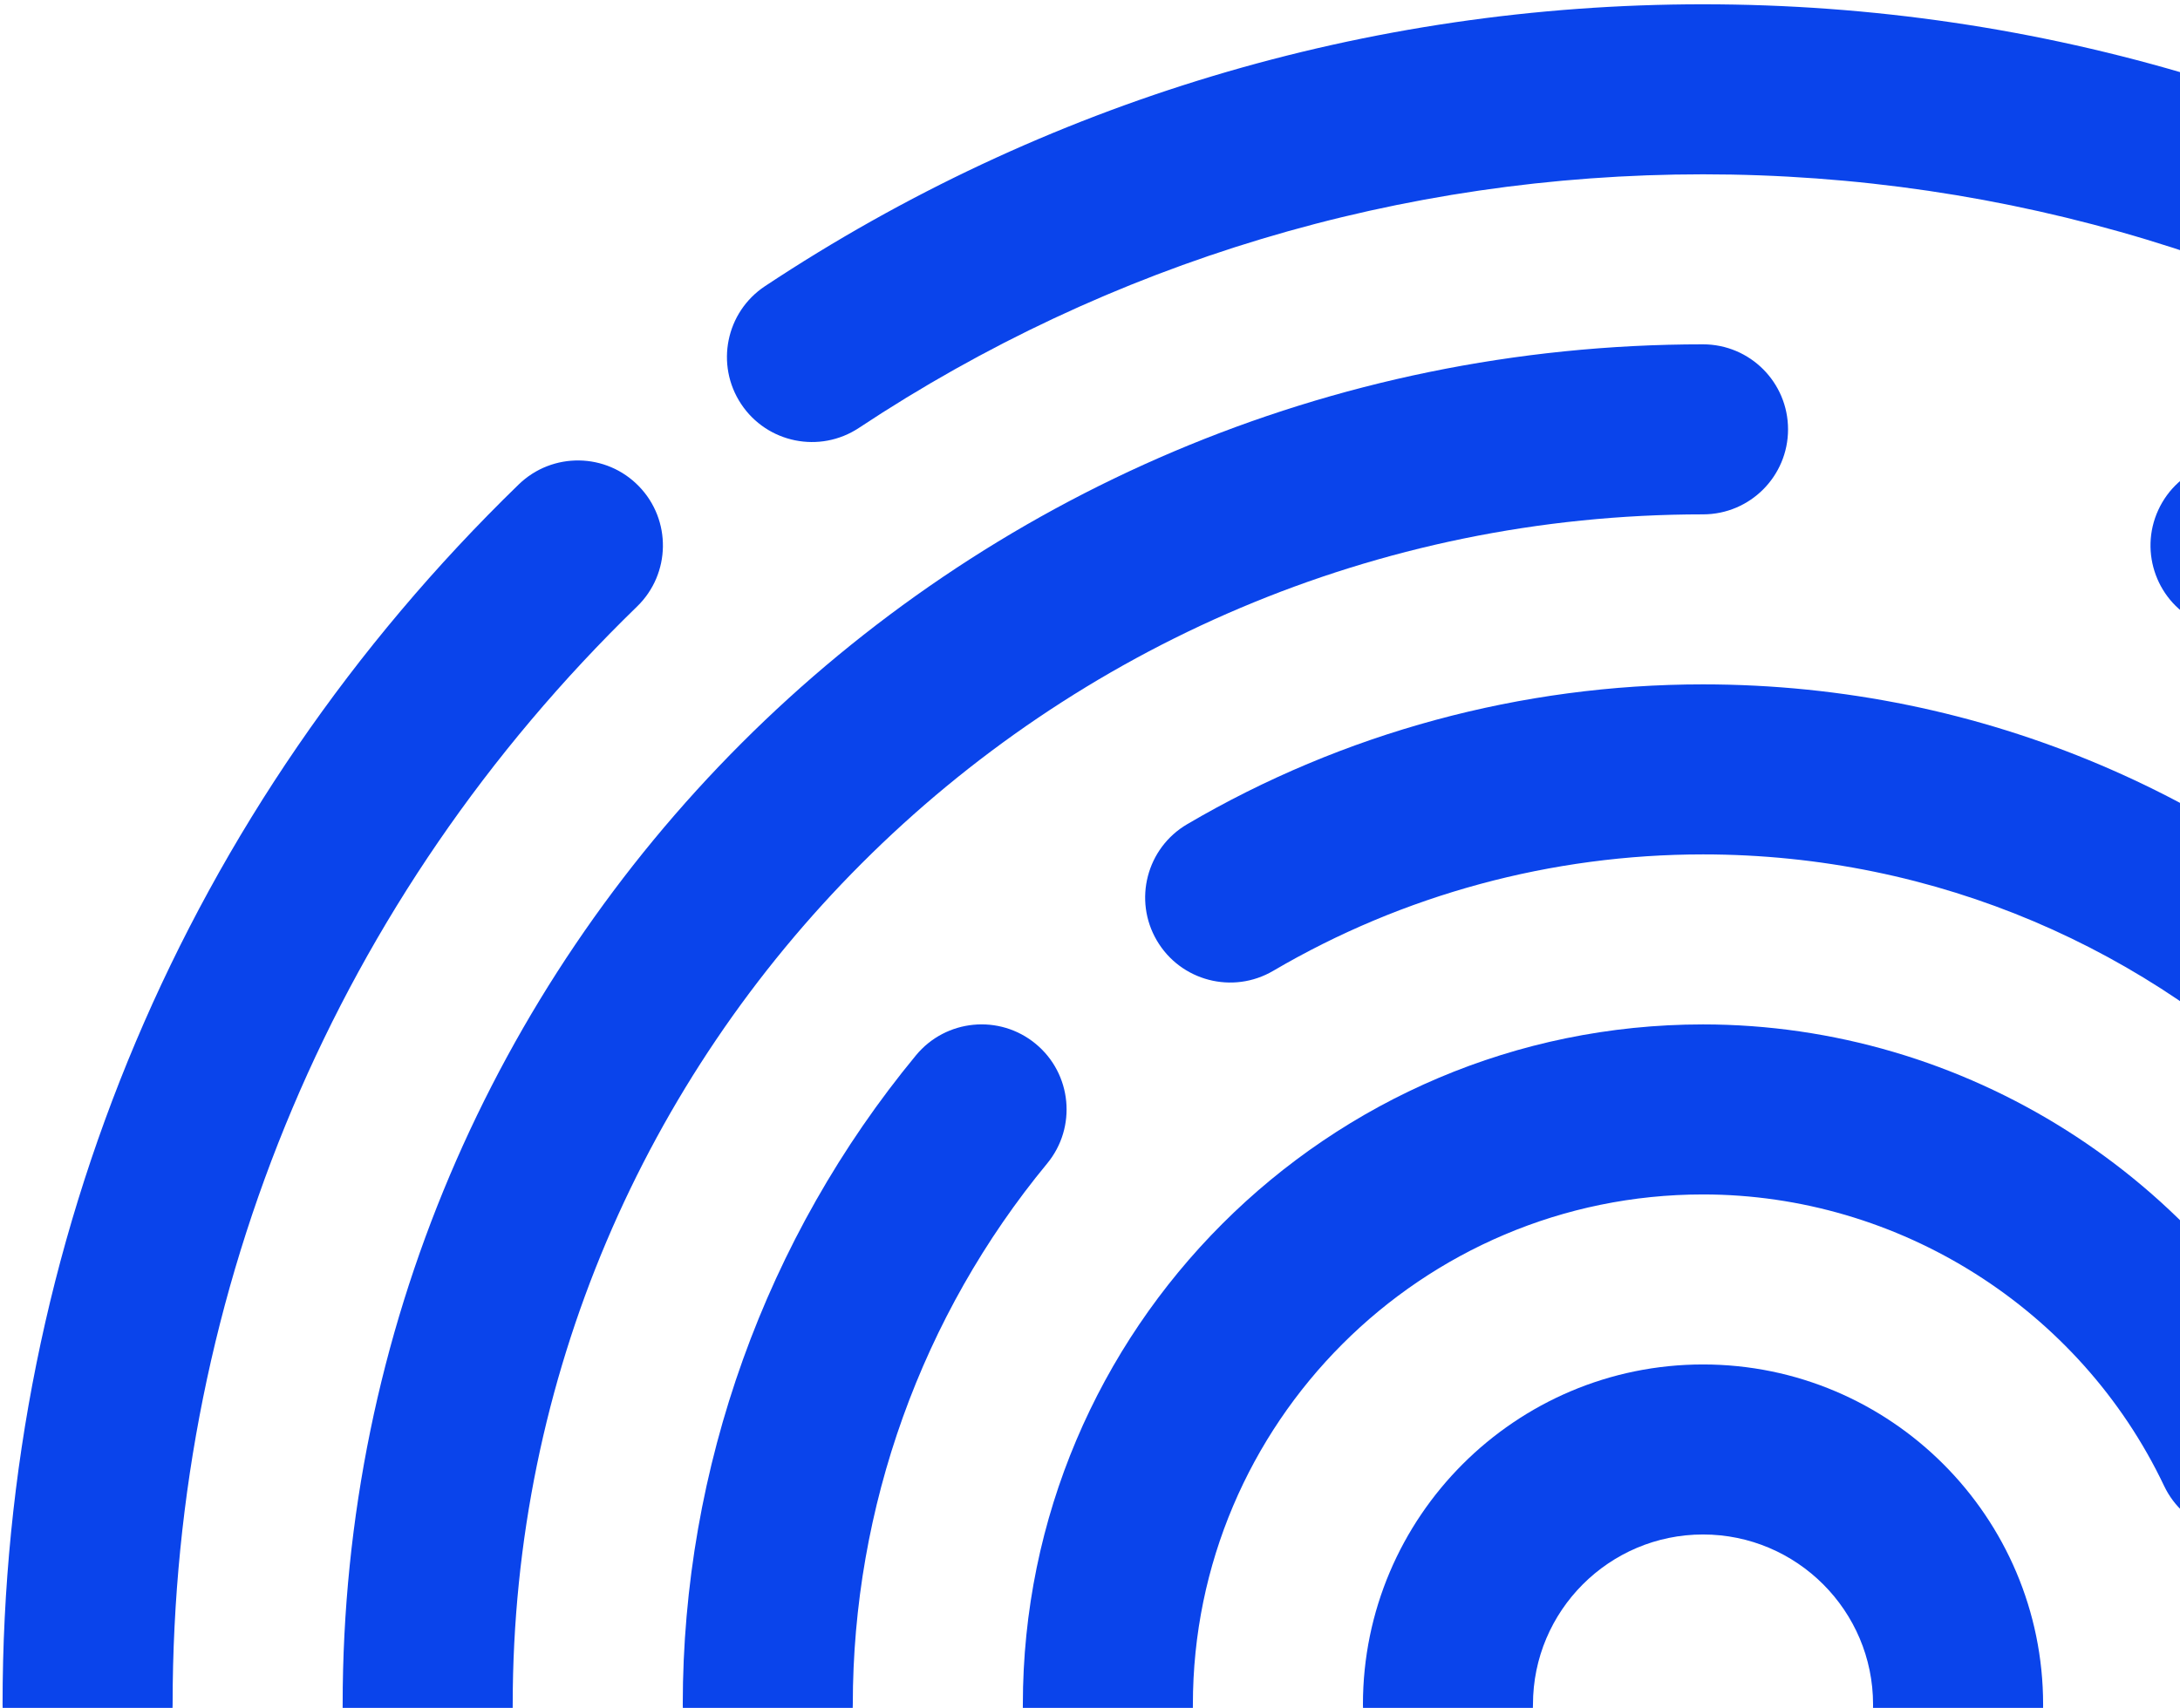
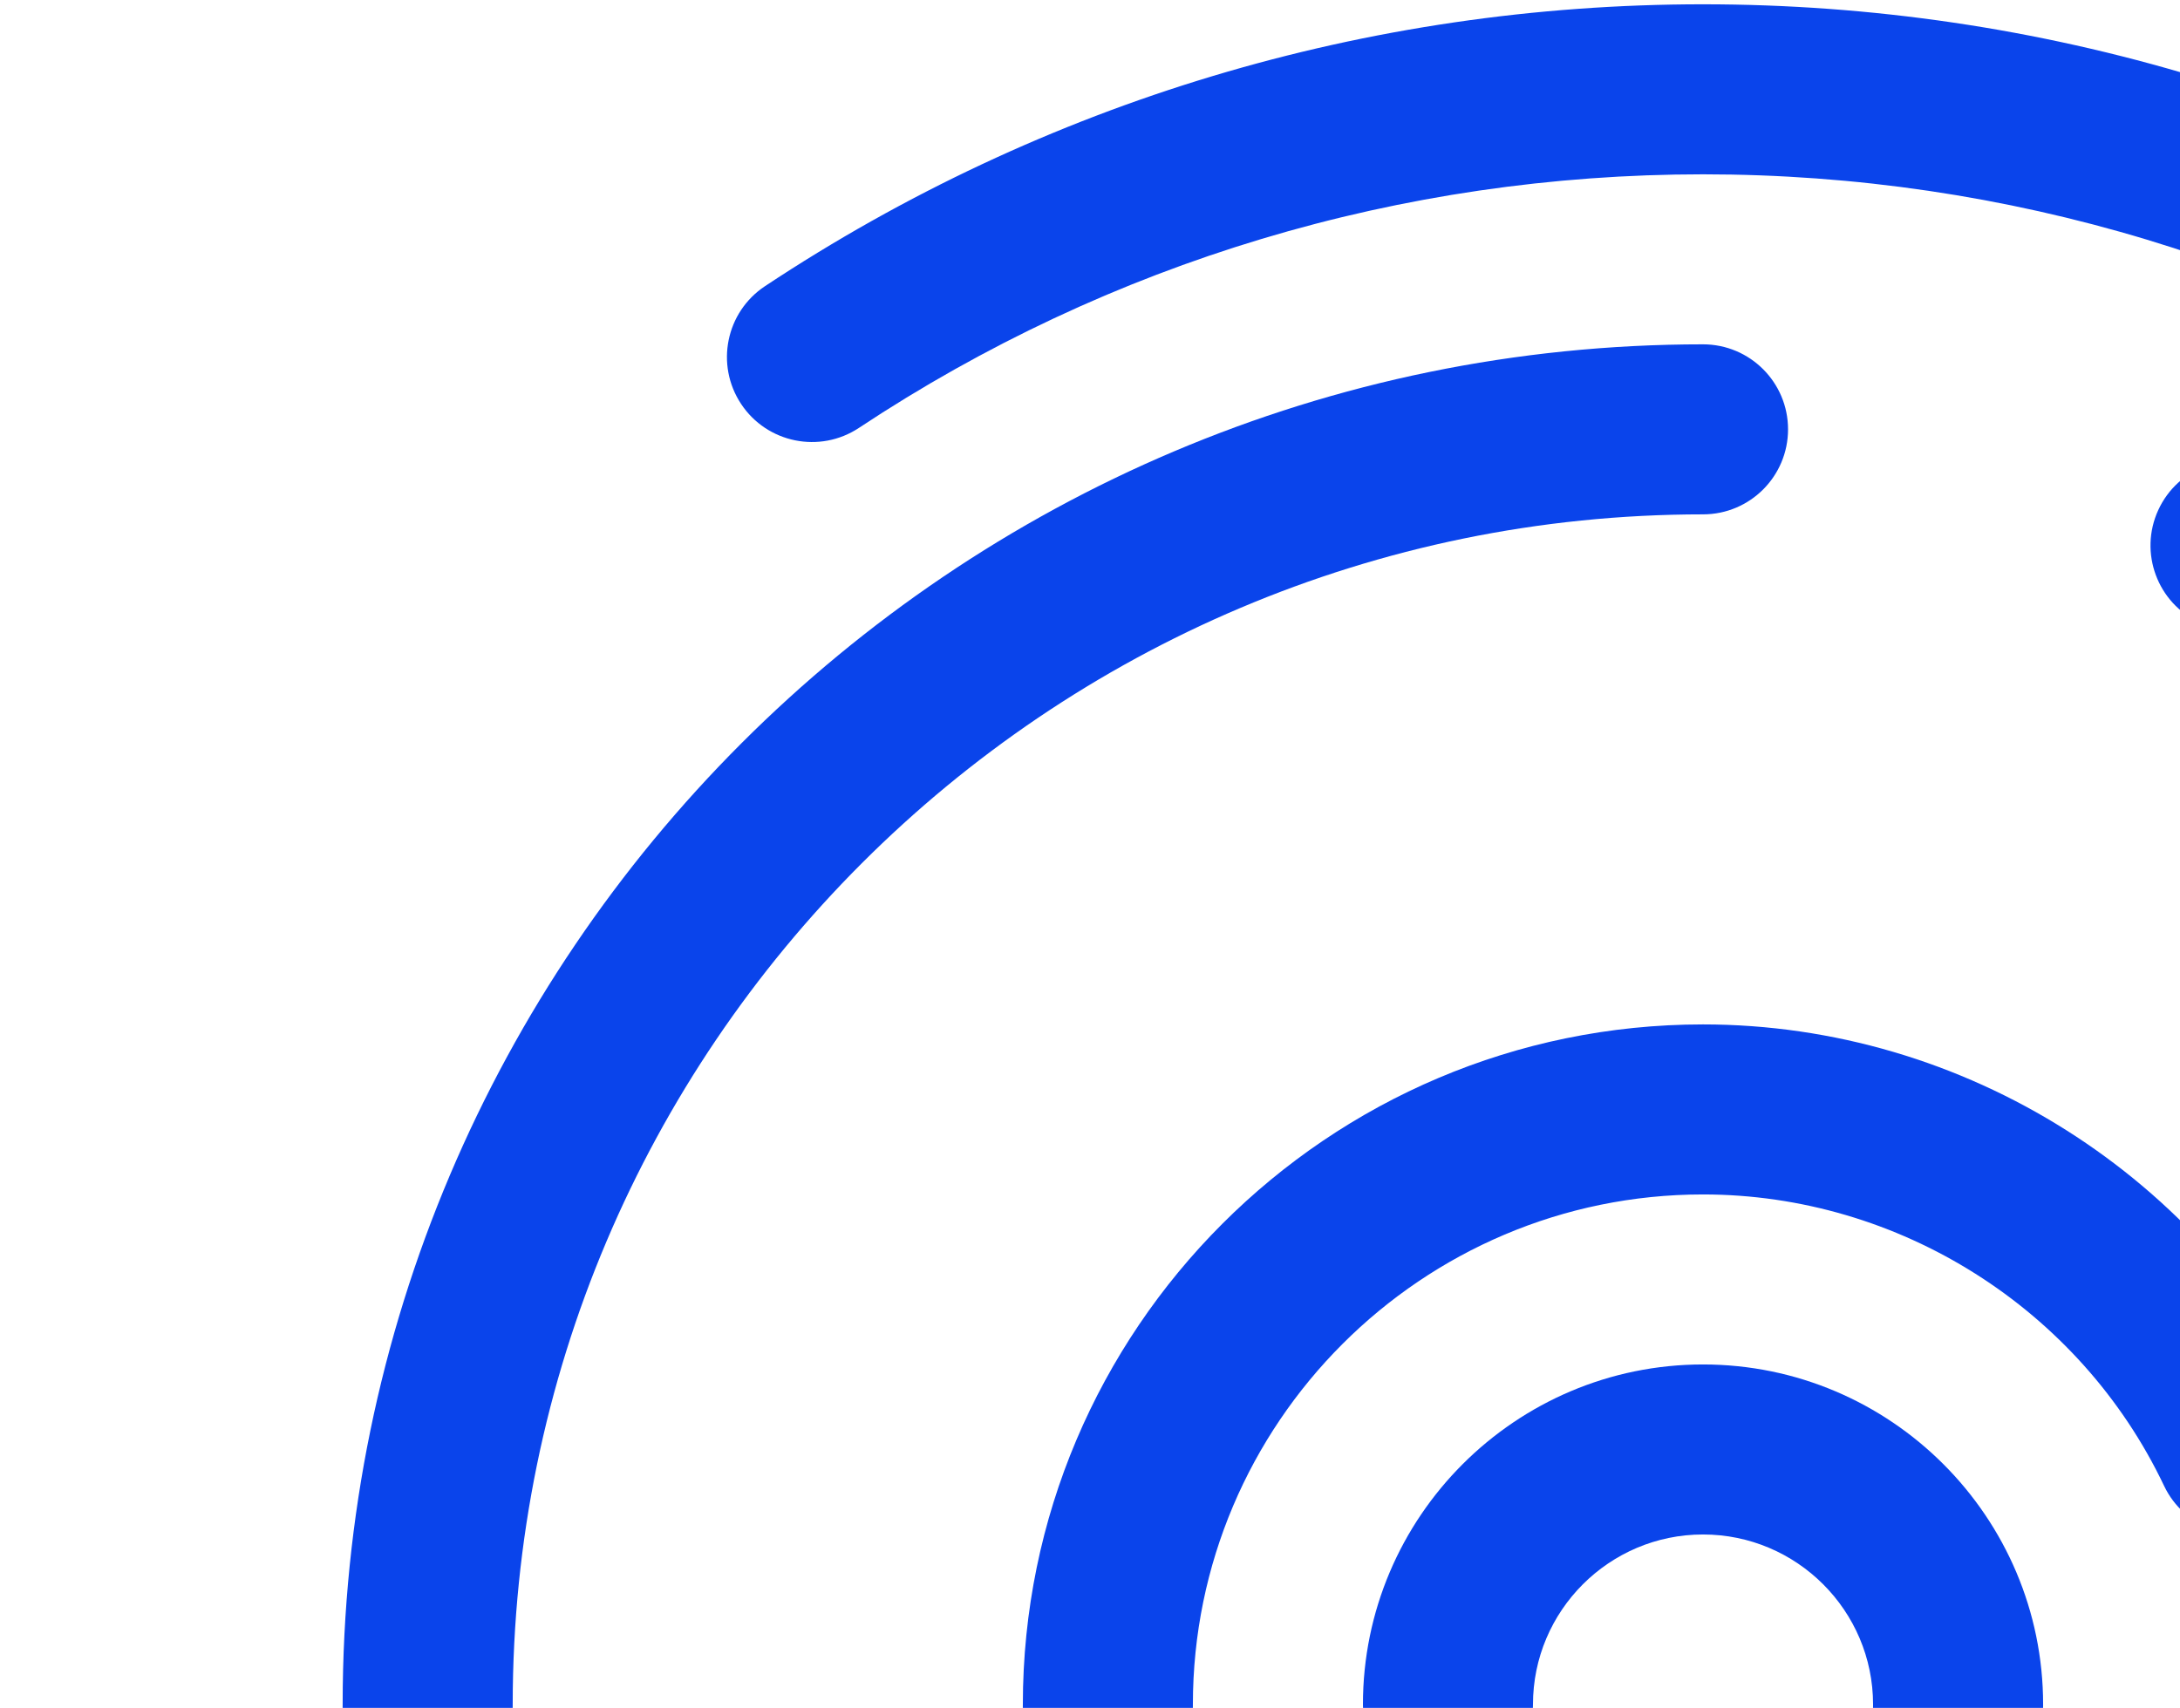
<svg xmlns="http://www.w3.org/2000/svg" width="231" height="181" viewBox="0 0 231 181" fill="none">
  <path d="M322.725 70.05C319.669 66.125 314.011 65.415 310.083 68.475C306.155 71.531 305.448 77.189 308.504 81.117C330.826 109.795 342.624 144.21 342.624 180.64C342.624 200.911 338.934 220.677 331.654 239.395C329.853 244.033 332.148 249.251 336.786 251.057C337.86 251.475 338.963 251.673 340.048 251.673C343.655 251.673 347.06 249.493 348.448 245.925C356.538 225.121 360.643 203.153 360.643 180.64C360.643 140.163 347.529 101.921 322.725 70.05Z" fill="#0A44EB" />
  <path d="M91.017 45.346C117.551 27.767 148.482 18.474 180.458 18.474C212.639 18.474 243.739 27.879 270.388 45.671C271.923 46.698 273.66 47.188 275.383 47.188C278.291 47.188 281.149 45.779 282.882 43.181C285.646 39.044 284.529 33.447 280.392 30.686C250.769 10.909 216.214 0.455 180.458 0.455C144.932 0.455 110.56 10.783 81.064 30.326C76.916 33.072 75.781 38.661 78.531 42.813C81.276 46.957 86.866 48.096 91.017 45.346Z" fill="#0A44EB" />
-   <path d="M67.51 64.273C71.082 60.806 71.165 55.102 67.701 51.534C64.235 47.959 58.53 47.88 54.962 51.343C19.693 85.582 0.272 131.5 0.272 180.64C0.272 185.617 4.305 189.649 9.282 189.649C14.258 189.649 18.291 185.617 18.291 180.64C18.291 136.416 35.773 95.088 67.51 64.273Z" fill="#0A44EB" />
  <path d="M311.254 239.795C306.396 238.851 301.643 242.029 300.684 246.916C294.962 276.257 285.527 298.971 272.64 314.431C269.451 318.255 269.97 323.934 273.79 327.12C275.473 328.525 277.52 329.21 279.556 329.21C282.136 329.21 284.698 328.107 286.478 325.97C301.329 308.157 312.061 282.719 318.375 250.368C319.323 245.478 316.137 240.75 311.254 239.795Z" fill="#0A44EB" />
  <path d="M240.65 49.628C236.12 47.548 230.78 49.527 228.7 54.046C226.621 58.565 228.599 63.916 233.122 65.996C277.75 86.529 306.587 131.533 306.587 180.842C306.587 184.446 306.587 191.949 306.065 201.88C305.802 206.85 309.614 211.091 314.584 211.351C314.746 211.362 314.908 211.365 315.067 211.365C319.824 211.365 323.806 207.639 324.054 202.832C324.606 192.424 324.606 184.601 324.606 180.64C324.606 124.52 291.65 73.095 240.65 49.628Z" fill="#0A44EB" />
  <path d="M54.328 180.64C54.328 111.092 110.91 54.511 180.458 54.511C185.434 54.511 189.467 50.478 189.467 45.501C189.467 40.525 185.434 36.492 180.458 36.492C100.974 36.492 36.309 101.157 36.309 180.64C36.309 199.552 34.515 222.443 20.543 231.647C16.388 234.386 15.239 239.975 17.977 244.127C19.711 246.754 22.583 248.181 25.509 248.181C27.21 248.181 28.929 247.701 30.457 246.696C51.614 232.757 54.328 204.071 54.328 180.64Z" fill="#0A44EB" />
-   <path d="M180.458 72.529C161.207 72.529 142.305 77.654 125.793 87.351C121.501 89.87 120.067 95.391 122.586 99.679C125.105 103.968 130.626 105.406 134.914 102.887C148.666 94.814 164.414 90.548 180.458 90.548C230.135 90.548 270.55 130.963 270.55 180.64C270.55 219.632 263.937 291.843 219.648 337.38C216.177 340.947 216.26 346.648 219.824 350.119C221.576 351.823 223.843 352.67 226.106 352.67C228.452 352.67 230.798 351.758 232.563 349.942C281.293 299.84 288.569 222.364 288.569 180.64C288.569 121.028 240.07 72.529 180.458 72.529Z" fill="#0A44EB" />
-   <path d="M97.061 111.838C81.125 131.136 72.347 155.569 72.347 180.64C72.347 185.617 76.379 189.649 81.356 189.649C86.332 189.649 90.365 185.617 90.365 180.64C90.365 159.75 97.677 139.389 110.957 123.309C114.124 119.475 113.584 113.795 109.746 110.624C105.911 107.456 100.232 108 97.061 111.838Z" fill="#0A44EB" />
  <path d="M87.32 214.176C88.188 209.279 84.92 204.601 80.022 203.733C75.118 202.882 70.447 206.133 69.579 211.03C66.934 225.953 58.371 261.323 36.032 267.475C31.232 268.794 28.417 273.756 29.736 278.553C30.835 282.546 34.464 285.173 38.418 285.173C39.211 285.173 40.014 285.068 40.814 284.845C63.853 278.502 80.368 253.403 87.32 214.176Z" fill="#0A44EB" />
  <path d="M243.176 201.387C238.214 201.037 233.872 204.677 233.464 209.636C230.005 252.048 216.062 309.865 169.275 344.472C165.275 347.43 164.432 353.074 167.391 357.07C169.156 359.46 171.881 360.724 174.641 360.724C176.504 360.724 178.382 360.151 179.993 358.959C232.214 320.334 247.659 257.233 251.425 211.102C251.829 206.14 248.135 201.79 243.176 201.387Z" fill="#0A44EB" />
  <path d="M126.402 180.64C126.402 150.834 150.651 126.585 180.458 126.585C201.218 126.585 220.394 138.708 229.313 157.468C231.446 161.962 236.816 163.872 241.317 161.739C245.811 159.602 247.721 154.229 245.587 149.735C233.695 124.725 208.134 108.566 180.458 108.566C140.716 108.566 108.384 140.899 108.384 180.64C108.384 198.179 106.034 286.099 59.625 294.625C54.732 295.526 51.492 300.222 52.393 305.116C53.193 309.458 56.98 312.496 61.243 312.496C61.784 312.496 62.332 312.449 62.883 312.348C121.822 301.519 126.402 208.8 126.402 180.64Z" fill="#0A44EB" />
  <path d="M178.966 290.351C174.605 287.962 169.128 289.555 166.735 293.919C156.219 313.091 141.721 326.421 122.413 334.655C117.836 336.608 115.71 341.902 117.663 346.479C119.123 349.899 122.452 351.957 125.952 351.957C127.13 351.957 128.33 351.722 129.483 351.232C152.648 341.351 170 325.437 182.533 302.586C184.926 298.222 183.33 292.744 178.966 290.351Z" fill="#0A44EB" />
  <path d="M184.533 276.682C185.744 277.23 187.013 277.497 188.26 277.497C191.683 277.497 194.952 275.536 196.465 272.217C215.053 231.416 216.495 191.808 216.495 180.64C216.495 160.769 200.328 144.603 180.458 144.603C160.587 144.603 144.421 160.769 144.421 180.64C144.421 185.617 148.453 189.649 153.43 189.649C158.407 189.649 162.439 185.617 162.439 180.64C162.439 170.705 170.522 162.622 180.458 162.622C190.393 162.622 198.476 170.705 198.476 180.64C198.476 190.893 197.15 227.25 180.068 264.751C178.003 269.28 180.003 274.621 184.533 276.682Z" fill="#0A44EB" />
-   <path d="M158.266 231.647C159.03 226.732 155.668 222.122 150.752 221.358C145.826 220.609 141.228 223.96 140.464 228.876C134.532 266.978 120.2 312.748 85.608 314.438C80.639 314.68 76.808 318.907 77.049 323.877C77.284 328.698 81.266 332.446 86.041 332.446C86.188 332.446 86.34 332.443 86.487 332.435C123.461 330.63 148.28 295.778 158.266 231.647Z" fill="#0A44EB" />
</svg>